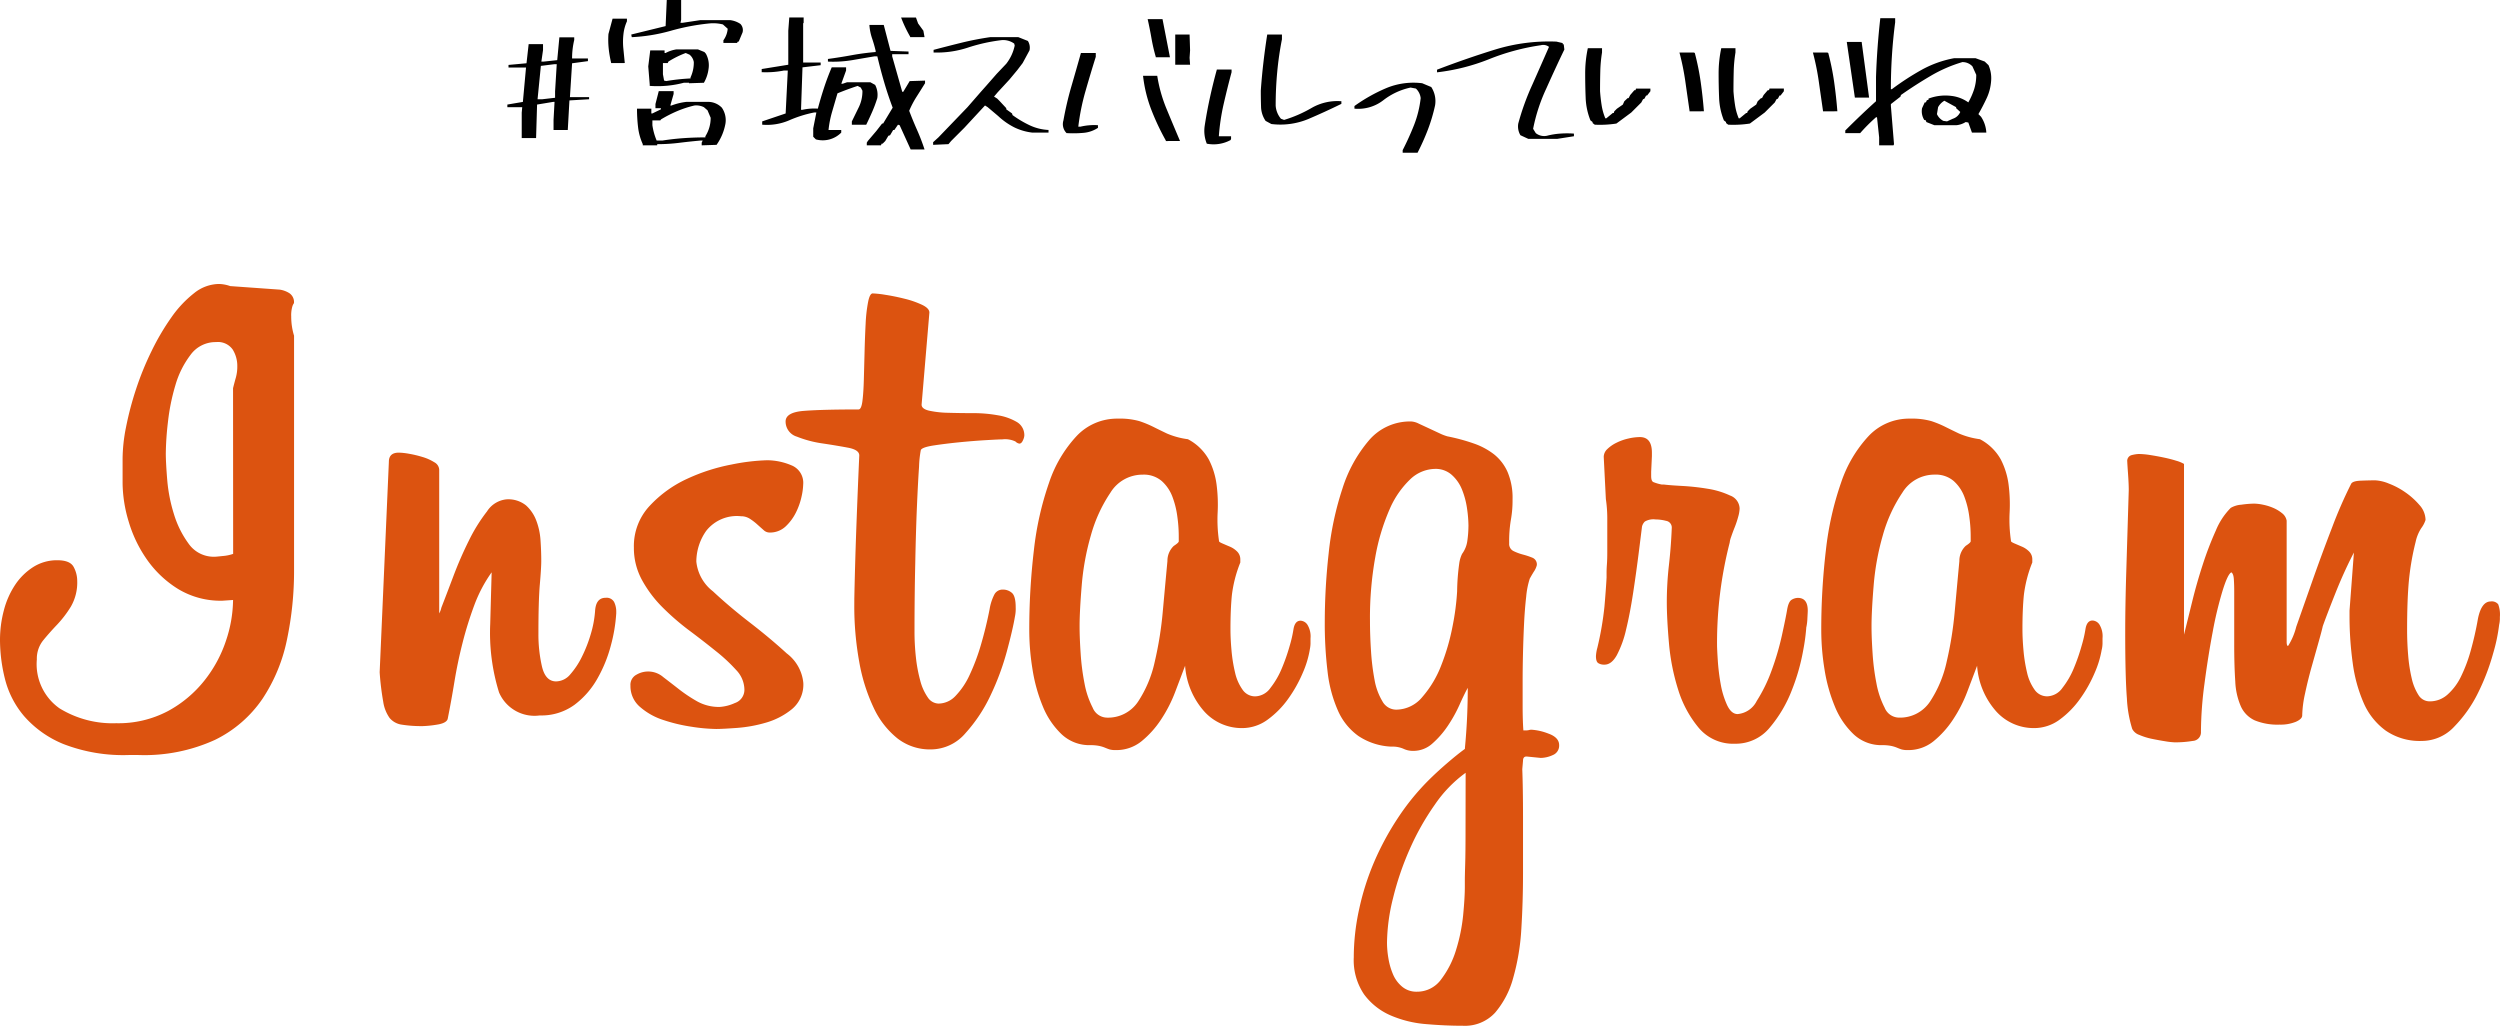
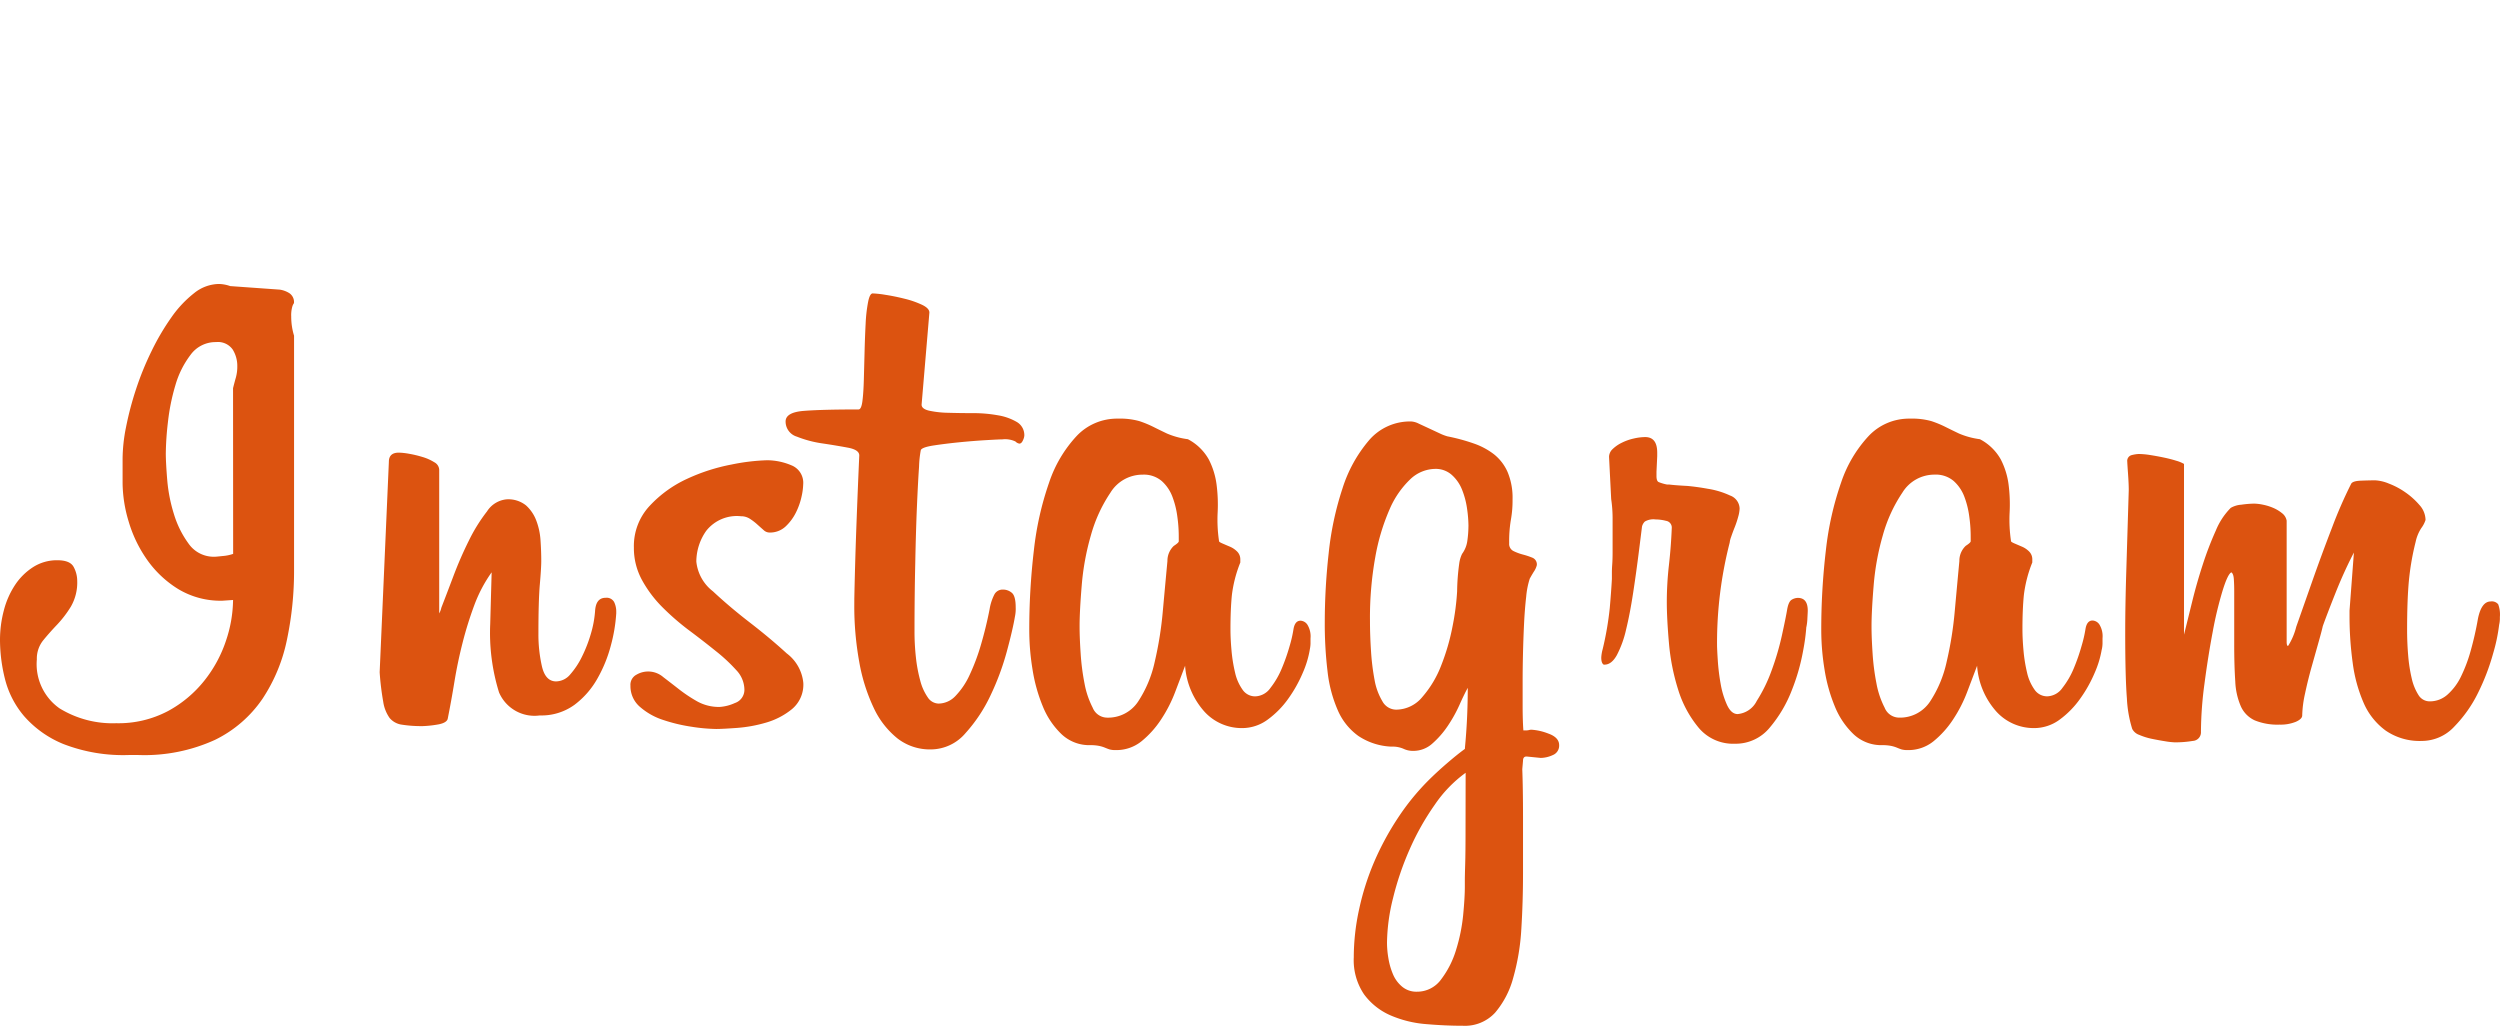
<svg xmlns="http://www.w3.org/2000/svg" width="339.994" height="139.509" viewBox="0 0 339.994 139.509">
  <g id="グループ_16990" data-name="グループ 16990" transform="translate(-530.001 -1594.381)">
-     <path id="パス_41007" data-name="パス 41007" d="M-98.828.157V-3.3l.067-.741h-2.021V-4.4l2.111-.359.427-4.672h-2.381V-9.79l2.448-.225.292-2.605h1.954v.809l-.225,1.572h.292l1.864-.2.292-3.1h2.021v.359a10.711,10.711,0,0,0-.292,2.516h2.156v.359l-2.156.292-.292,4.6h2.605v.292l-2.673.157-.225,4.021H-94.5v-1.37l.135-2.448h-.2L-96.74-4.4-96.875.16Zm4.537-5.48V-6.2l.225-3.684h-.359l-1.8.225-.449,4.537h.651Zm11.927,6.469V.988a7.669,7.669,0,0,1-.64-2.3,21.329,21.329,0,0,1-.146-2.527h1.95v.651h.135L-79.9-3.75v-.157h-.741V-4.47l.449-1.752h2.021v.382l-.449,1.572h.157a8.326,8.326,0,0,1,2.021-.494h3.1a2.617,2.617,0,0,1,1.729.786,2.989,2.989,0,0,1,.494,2.156,7.206,7.206,0,0,1-1.213,2.9l-2.021.067V.786l.135-.292H-74.5q-1.5.135-2.942.314a23.89,23.89,0,0,1-2.965.18v.157ZM-73.852.067V-.09a4.64,4.64,0,0,0,.719-2.516l-.427-1.011-.494-.427a2.363,2.363,0,0,0-1.3-.225A14.592,14.592,0,0,0-77.7-3.5a17.3,17.3,0,0,0-2.19,1.123l-.09.135h-1.078v.651a8.5,8.5,0,0,0,.58,2.085h.786Q-78.254.27-76.805.168T-73.852.067ZM-81.421-6.94v-.2l-.2-2.448.27-2.179H-79.4v.359h.135A4.544,4.544,0,0,1-77.8-11.9h2.942l.876.359.2.225a3.267,3.267,0,0,1,.359,2.089,5,5,0,0,1-.629,1.864l-2.021.067v-.067h-.719a14.114,14.114,0,0,1-2.246.4,13.985,13.985,0,0,1-2.383.023Zm5.548-1.011v-.135a4.8,4.8,0,0,0,.449-2.089,1.642,1.642,0,0,0-.584-1.011l-.517-.225a12.791,12.791,0,0,0-2.358,1.168l-.09.2h-.651v1.527l.157.854.292.067A28.2,28.2,0,0,1-75.873-7.951Zm-10.8-2.089v-.067A14.955,14.955,0,0,1-87-12.017a11.568,11.568,0,0,1-.034-1.977l.562-2.089h1.954v.359A5.776,5.776,0,0,0-84.99-14a9.231,9.231,0,0,0-.022,1.932l.2,2.021ZM-71.4-12.78v-.359a3.063,3.063,0,0,0,.584-1.572l-.651-.584a5.409,5.409,0,0,0-1.864-.135,30.045,30.045,0,0,0-5.233,1,23.475,23.475,0,0,1-5.3.865l-.067-.359,4.672-1.146.157-3.549h1.954v2.673l-.09.427h.292l2.381-.359h4.11a3.2,3.2,0,0,1,1.37.517,1.207,1.207,0,0,1,.292,1.146l-.517,1.235-.2.067v.135ZM-45.933,1.707l-1.5-3.3-.225-.067-.494.719h-.157l-.427.719-.225.067-.427.719-.359.359h-.135l-.09.225H-51.9V.786l.135-.225L-50.6-.809l.786-1.011h.135l1.3-2.156q-.651-1.729-1.157-3.459t-.932-3.526h-.359q-1.6.27-3.1.528a15.7,15.7,0,0,1-3.257.191V-10.6q1.662-.225,3.257-.517t3.234-.427V-11.7q-.2-.854-.494-1.718a7.24,7.24,0,0,1-.359-1.808h1.954l.921,3.526,2.448.09v.359h-2.224v.292l1.37,4.829h.135l.876-1.46,2.089-.067V-7.3q-.584.943-1.157,1.842a12.821,12.821,0,0,0-1,1.909q.494,1.3,1.067,2.594a28.34,28.34,0,0,1,1.022,2.662ZM-58.825.337l-.359-.359V-1.168l.427-2.156h-.292a16.439,16.439,0,0,0-3.425,1.078,7.654,7.654,0,0,1-3.65.584v-.449l3.189-1.078.292-5.84h-.517a12.533,12.533,0,0,1-3.032.225v-.427l3.616-.584v-4.627l.135-1.8h1.954v.719l-.067.09v5.323h2.381v.359l-2.471.292-.2,5.772h.2a7.443,7.443,0,0,1,2.089-.157q.382-1.438.842-2.841t1.044-2.774h1.954v.427l-.651,1.8h.2l.584-.2h3.167l.651.359a2.877,2.877,0,0,1,.292,1.8,17.5,17.5,0,0,1-.685,1.842q-.393.9-.82,1.774h-1.954v-.449l.966-1.977a4.953,4.953,0,0,0,.472-2.2l-.225-.427-.427-.225q-1.37.449-2.74,1.011-.359,1.235-.719,2.459a14.1,14.1,0,0,0-.5,2.522h1.729v.359a3.537,3.537,0,0,1-3.454.921ZM-46-13.566v-.067a17.323,17.323,0,0,1-1.235-2.605h2.021l.292.809.719.988.157.876Zm3.122,14.645V.719l.719-.651,3.953-4.11,1.819-2.089.719-.809,1.438-1.64,1.3-1.37a6.032,6.032,0,0,0,1.146-2.471l-.067-.27a2.563,2.563,0,0,0-1.887-.449A23.617,23.617,0,0,0-38.2-12.129a13.385,13.385,0,0,1-4.616.651v-.359q1.864-.494,3.773-.966t3.931-.764h3.818l1.3.517a1.707,1.707,0,0,1,.225,1.28l-.935,1.73-.719.943L-32.5-7.8l-1.6,1.733-.494.584.427.27.292.292.943,1.011v.157l.786.562.067.225a14.48,14.48,0,0,0,2.3,1.37,6.733,6.733,0,0,0,2.594.651v.359H-29.4a7.572,7.572,0,0,1-2.415-.7,9.316,9.316,0,0,1-2.212-1.55l-1.437-1.213-.359-.225-2.808,3.032-1.8,1.8-.359.427ZM-11.23.562V.494a32.715,32.715,0,0,1-2-4.256,18.446,18.446,0,0,1-1.1-4.548h1.93A19.7,19.7,0,0,0-11.129-3.8Q-10.219-1.6-9.3.557ZM-24.73-.516a1.722,1.722,0,0,1-.427-1.729,44.618,44.618,0,0,1,1.078-4.616q.651-2.235,1.3-4.548h2.021v.517q-.719,2.291-1.4,4.672a30.5,30.5,0,0,0-.977,4.829h.292a8.079,8.079,0,0,1,2.381-.2v.359A4.21,4.21,0,0,1-22.45-.55a15.375,15.375,0,0,1-2.279.033Zm14.779-9.3v-4.11H-8l.067,2.156L-8-10.759l.067.943Zm-2.65-1.011v-.067a23.381,23.381,0,0,1-.584-2.527q-.225-1.292-.517-2.594h2.021l1.011,5.188ZM-5.66.921A4.646,4.646,0,0,1-5.952-1.46q.292-1.932.719-3.886t.943-3.818h2V-8.8q-.562,2.089-1.067,4.29A28.835,28.835,0,0,0-4.021-.09h1.662V.27l-.067.157A4.825,4.825,0,0,1-5.66.921ZM3.122-1.752l-.786-.427a3.561,3.561,0,0,1-.618-1.943q-.034-1.089-.034-2.167.135-1.932.359-3.852t.517-3.785h2v.651A44,44,0,0,0,3.92-8.85q-.213,2.269-.213,4.582a3.071,3.071,0,0,0,.719,1.8l.427.157A17.3,17.3,0,0,0,8.6-3.942a7.028,7.028,0,0,1,4.043-.91v.359Q10.4-3.392,8.131-2.426a9.908,9.908,0,0,1-5.009.674ZM20.979,2.156V1.8q.854-1.662,1.539-3.392a14.431,14.431,0,0,0,.91-3.684,2.093,2.093,0,0,0-.651-1.3l-.719-.135a9.137,9.137,0,0,0-3.717,1.729A5.574,5.574,0,0,1,14.42-3.841V-4.2A22.459,22.459,0,0,1,18.7-6.615,9.631,9.631,0,0,1,23.63-7.3l1.235.517a3.5,3.5,0,0,1,.517,2.516,23.286,23.286,0,0,1-.988,3.313A31.092,31.092,0,0,1,23,2.156ZM38.071.27l-1.078-.5A2.335,2.335,0,0,1,36.7-1.819,34.067,34.067,0,0,1,38.61-7.1q1.325-2.987,2.269-5.144a1.266,1.266,0,0,0-1.1-.225,30.539,30.539,0,0,0-7.019,1.887,27.612,27.612,0,0,1-7.109,1.8v-.359q3.908-1.5,7.906-2.74A24.961,24.961,0,0,1,41.89-12.96l.854.2v.157h.135l.09.719Q41.89-9.658,40.52-6.6a23.6,23.6,0,0,0-1.8,5.5l.359.584a1.828,1.828,0,0,0,1.527.359,9.788,9.788,0,0,1,1.8-.292,12.911,12.911,0,0,1,1.864,0V-.09L41.979.27ZM47.1-1.662l-.292-.225v-.135l-.292-.225a9.08,9.08,0,0,1-.651-3.066Q45.8-6.94,45.8-8.58a16.435,16.435,0,0,1,.359-3.481h1.932v.584a18.8,18.8,0,0,0-.236,2.561q-.034,1.325-.034,2.7.067.943.213,1.887a7.611,7.611,0,0,0,.505,1.8h.135l.876-.719h.135l.067-.225.359-.359.809-.562.2-.449.449-.427H51.7l.225-.427.562-.651h.157l.067-.225H54.67v.359l-.449.584h-.135l-.225.427-.2.09-.225.427-1.37,1.37-2.021,1.5a14.743,14.743,0,0,1-2.945.154ZM59.993-3.481v-.067q-.292-2.021-.573-4a34.168,34.168,0,0,0-.8-3.931h1.954l.135.067a34.031,34.031,0,0,1,.8,3.942q.281,1.988.438,3.987Zm5.256,1.819-.292-.225v-.135l-.292-.225a9.08,9.08,0,0,1-.651-3.066q-.067-1.628-.067-3.268a16.435,16.435,0,0,1,.359-3.481h1.932v.584A18.8,18.8,0,0,0,66-8.917q-.034,1.325-.034,2.7.067.943.213,1.887a7.611,7.611,0,0,0,.5,1.8h.135l.876-.719h.135l.067-.225.359-.359.809-.562.2-.449.449-.427h.135l.225-.427.562-.651H70.8l.067-.225h1.954v.359l-.449.584h-.135l-.225.427-.2.09-.225.427-1.37,1.37L68.2-1.817a14.743,14.743,0,0,1-2.947.155ZM78.142-3.481v-.067q-.292-2.021-.573-4a34.168,34.168,0,0,0-.8-3.931h1.954l.135.067a34.034,34.034,0,0,1,.8,3.942q.281,1.988.438,3.987Zm7.637,4.627V.067l-.292-2.74h-.135A23.745,23.745,0,0,0,83.2-.517H81.174V-.876Q83.4-3.1,85.352-4.852v-3.3q.067-2.021.213-4.009t.371-3.987h2.021v.562q-.292,2.246-.438,4.515t-.146,4.582h.135A35.9,35.9,0,0,1,91.517-9.1a14.611,14.611,0,0,1,4.436-1.6H98.9l1.235.449.517.494a4.371,4.371,0,0,1,.359,2.089,6.634,6.634,0,0,1-.6,2.381Q99.906-4.2,99.277-3.1l.359.359a4.3,4.3,0,0,1,.719,2.156H98.4l-.494-1.37-.359-.067a2.9,2.9,0,0,1-1.235.427H93.28L92.2-2.021l-.067-.225-.225-.067a2.241,2.241,0,0,1-.292-1.595l.359-.786h.157l.135-.292.225-.067V-5.21a6.508,6.508,0,0,1,3.167-.359,4.881,4.881,0,0,1,2.246.876,9.734,9.734,0,0,0,.786-1.774,6.366,6.366,0,0,0,.292-1.977L98.466-9.59a1.828,1.828,0,0,0-1.37-.584A19.168,19.168,0,0,0,92.786-8.3Q90.7-7.075,88.743-5.7l-.067.225-1.3,1.011v.27L87.8.988l-.067.157ZM95.8-2.471a1.632,1.632,0,0,0,1.011-.921l-.562-.517v-.135l-1.6-.875a2.271,2.271,0,0,0-.854.876L93.64-3.1a1.875,1.875,0,0,0,.876.921l.494.067ZM82.477-5.346l-1.1-7.569H83.4l1.011,7.569Z" transform="translate(699.782 1613)" />
-     <path id="パス_742" data-name="パス 742" d="M162.83-23.646a1.583,1.583,0,0,0-.229.482,4.32,4.32,0,0,0-.144,1.349,8.793,8.793,0,0,0,.385,2.6V12.669a45.26,45.26,0,0,1-.963,9.441,22.779,22.779,0,0,1-3.324,8.044,16.63,16.63,0,0,1-6.459,5.592,23.114,23.114,0,0,1-10.453,2.064H140.39a22.5,22.5,0,0,1-8.911-1.493,14.194,14.194,0,0,1-5.354-3.8,12.487,12.487,0,0,1-2.6-5.058,22.022,22.022,0,0,1-.674-5.25,15.732,15.732,0,0,1,.53-4.094,11.4,11.4,0,0,1,1.541-3.468,8.349,8.349,0,0,1,2.457-2.408,5.991,5.991,0,0,1,3.276-.918q1.734,0,2.216.918a3.989,3.989,0,0,1,.482,1.879,6.56,6.56,0,0,1-.867,3.516,14.989,14.989,0,0,1-1.879,2.457q-1.012,1.06-1.879,2.119a3.973,3.973,0,0,0-.867,2.6,7.354,7.354,0,0,0,3.083,6.652,13.763,13.763,0,0,0,7.707,2.023,14.4,14.4,0,0,0,7.024-1.642,16.055,16.055,0,0,0,4.961-4.143,17.587,17.587,0,0,0,2.948-5.436,17.812,17.812,0,0,0,.963-5.539l-1.445.1a11.157,11.157,0,0,1-6.021-1.59,14.408,14.408,0,0,1-4.239-4,17.693,17.693,0,0,1-2.5-5.2,18.568,18.568,0,0,1-.819-5.2V-2.541A22.676,22.676,0,0,1,140-6.828a43.114,43.114,0,0,1,1.349-5.106,40.178,40.178,0,0,1,2.119-5.2,32.446,32.446,0,0,1,2.7-4.588A15.183,15.183,0,0,1,149.247-25a5.5,5.5,0,0,1,3.372-1.252,4.95,4.95,0,0,1,1.541.289l6.744.482a3.376,3.376,0,0,1,1.3.482A1.454,1.454,0,0,1,162.83-23.646Zm-8.285,11.561q.193-.771.385-1.445a5.618,5.618,0,0,0,.193-1.541,4.213,4.213,0,0,0-.626-2.264,2.447,2.447,0,0,0-2.264-1.012,4.2,4.2,0,0,0-3.468,1.734A12.539,12.539,0,0,0,146.7-12.47a28.252,28.252,0,0,0-1.011,5.01,39.989,39.989,0,0,0-.289,4.239q0,1.252.193,3.613a21.483,21.483,0,0,0,.918,4.672,13.281,13.281,0,0,0,2.023,4.046,4.165,4.165,0,0,0,3.516,1.734q.193,0,1.108-.1a5.5,5.5,0,0,0,1.4-.289Zm35.168,25.048a19.189,19.189,0,0,0-2.365,4.487,49.8,49.8,0,0,0-1.59,5.106q-.674,2.649-1.108,5.3t-.917,5.058q-.193.578-1.493.771a14.555,14.555,0,0,1-1.879.193,17.126,17.126,0,0,1-2.842-.193,2.642,2.642,0,0,1-1.686-.918,5.133,5.133,0,0,1-.867-2.216,36.872,36.872,0,0,1-.482-4l1.252-28.612q0-1.252,1.349-1.252a8.785,8.785,0,0,1,1.349.145,14.938,14.938,0,0,1,1.835.434,6.448,6.448,0,0,1,1.638.723A1.223,1.223,0,0,1,182.582-1V18.55a2.657,2.657,0,0,0,.289-.771q.674-1.734,1.638-4.287a51.644,51.644,0,0,1,2.119-4.865,22.589,22.589,0,0,1,2.457-3.95,3.544,3.544,0,0,1,2.649-1.638,3.849,3.849,0,0,1,2.649.819,5.257,5.257,0,0,1,1.4,2.064,9.175,9.175,0,0,1,.578,2.7q.1,1.445.1,2.794,0,.963-.193,3.179t-.193,6.652a19.585,19.585,0,0,0,.482,4.528q.482,2.023,1.927,2.023a2.558,2.558,0,0,0,1.927-.963A10.8,10.8,0,0,0,202,24.427a18.629,18.629,0,0,0,1.2-3.083,14.347,14.347,0,0,0,.578-3.083q.1-1.835,1.445-1.835A1.165,1.165,0,0,1,206.37,17a2.983,2.983,0,0,1,.289,1.349v.193a21.75,21.75,0,0,1-.723,4.335,18.593,18.593,0,0,1-1.835,4.528,11.514,11.514,0,0,1-3.12,3.576,7.643,7.643,0,0,1-4.721,1.445,5.246,5.246,0,0,1-5.541-3.13,27.3,27.3,0,0,1-1.2-9.3ZM232.1,28a4.33,4.33,0,0,1-1.541,3.565A9.941,9.941,0,0,1,227.04,33.4a18.955,18.955,0,0,1-3.95.723q-1.975.144-2.842.145a23.627,23.627,0,0,1-3.324-.3,22.435,22.435,0,0,1-3.854-.918,9,9,0,0,1-3.179-1.782,3.707,3.707,0,0,1-1.3-2.89,1.548,1.548,0,0,1,.819-1.493,3.142,3.142,0,0,1,3.654.337q1.011.771,2.119,1.638a20.413,20.413,0,0,0,2.457,1.64,6.1,6.1,0,0,0,3.083.771,5.9,5.9,0,0,0,2.064-.53,1.892,1.892,0,0,0,1.3-1.879,3.9,3.9,0,0,0-1.108-2.6,22.483,22.483,0,0,0-2.794-2.6q-1.685-1.36-3.612-2.8a33.669,33.669,0,0,1-3.613-3.131,16.3,16.3,0,0,1-2.794-3.709,9.075,9.075,0,0,1-1.108-4.432,8,8,0,0,1,2.169-5.69A16.174,16.174,0,0,1,216.333.23a25.78,25.78,0,0,1,6.021-1.93,27.934,27.934,0,0,1,4.817-.578,8.545,8.545,0,0,1,3.276.674A2.555,2.555,0,0,1,232.084,1a8.655,8.655,0,0,1-.229,1.686,9.205,9.205,0,0,1-.771,2.168,6.666,6.666,0,0,1-1.4,1.879,3.1,3.1,0,0,1-2.216.819,1.177,1.177,0,0,1-.771-.337q-.385-.337-.867-.771a7.656,7.656,0,0,0-1.012-.771,2.2,2.2,0,0,0-1.2-.337A5.3,5.3,0,0,0,218.9,7.315a7.3,7.3,0,0,0-1.349,4.191,5.85,5.85,0,0,0,2.264,4.046q2.264,2.119,5.01,4.239t5.01,4.191A5.7,5.7,0,0,1,232.1,28Zm6.936-11.469q.1-4.913.289-10.019t.385-9.441q0-.771-1.541-1.06T234.7-4.567a15.19,15.19,0,0,1-3.468-.918,2.142,2.142,0,0,1-1.541-2.064q0-1.252,2.5-1.445t7.418-.193q.385,0,.53-1.147t.193-2.938q.048-1.782.1-3.805t.145-3.805a20.15,20.15,0,0,1,.337-2.938q.229-1.147.626-1.147a13.593,13.593,0,0,1,1.734.193q1.252.193,2.6.53a12.616,12.616,0,0,1,2.36.819q1.011.482,1.012,1.06l-1.06,12.524q0,.578,1.012.819a13.3,13.3,0,0,0,2.6.289q1.59.048,3.372.048a18.839,18.839,0,0,1,3.372.289,7.473,7.473,0,0,1,2.6.918A2.064,2.064,0,0,1,262.155-5.6a1.819,1.819,0,0,1-.193.626q-.193.434-.482.434a.966.966,0,0,1-.53-.289,3.3,3.3,0,0,0-1.782-.289q-.385,0-2.119.1t-3.67.289q-1.927.193-3.516.434t-1.782.626a14.3,14.3,0,0,0-.241,2.264q-.145,2.064-.289,5.443t-.229,7.755q-.1,4.383-.1,9.2a32.277,32.277,0,0,0,.193,3.565A20.2,20.2,0,0,0,248,27.684a7.062,7.062,0,0,0,1.011,2.264,1.814,1.814,0,0,0,1.493.867,3.211,3.211,0,0,0,2.312-1.06,10.277,10.277,0,0,0,1.927-2.89,28.018,28.018,0,0,0,1.541-4.143q.674-2.312,1.147-4.721a6.714,6.714,0,0,1,.674-2.064,1.268,1.268,0,0,1,1.147-.626,1.849,1.849,0,0,1,1.2.434q.53.434.53,1.975a4.99,4.99,0,0,1-.1,1.252q-.289,1.734-1.108,4.769a35.324,35.324,0,0,1-2.216,5.964,20.874,20.874,0,0,1-3.4,5.127,6.212,6.212,0,0,1-4.721,2.216,7.177,7.177,0,0,1-4.528-1.493,11.57,11.57,0,0,1-3.227-4.143,24.338,24.338,0,0,1-1.975-6.262,42.269,42.269,0,0,1-.674-7.755Zm61.946,6.936a13.275,13.275,0,0,1-.963,3.179,18.176,18.176,0,0,1-1.975,3.516,12.364,12.364,0,0,1-2.8,2.838,5.842,5.842,0,0,1-3.516,1.147,6.861,6.861,0,0,1-5.058-2.216,10.43,10.43,0,0,1-2.649-6.262q-.578,1.541-1.349,3.565a18.834,18.834,0,0,1-1.927,3.757,13,13,0,0,1-2.649,2.947,5.431,5.431,0,0,1-3.516,1.2,2.923,2.923,0,0,1-.867-.1q-.289-.1-.626-.241a4.358,4.358,0,0,0-.771-.229,5.843,5.843,0,0,0-1.2-.1,5.484,5.484,0,0,1-3.9-1.493,10.863,10.863,0,0,1-2.553-3.8,22.046,22.046,0,0,1-1.4-5.058,33.146,33.146,0,0,1-.434-5.154,92,92,0,0,1,.626-10.983,41.832,41.832,0,0,1,2.064-9.2,17.388,17.388,0,0,1,3.757-6.358,7.535,7.535,0,0,1,5.588-2.36A9.8,9.8,0,0,1,277.8-7.6a14.323,14.323,0,0,1,1.879.771q.867.434,1.879.918a10.713,10.713,0,0,0,2.842.771,6.909,6.909,0,0,1,2.842,2.753,10.357,10.357,0,0,1,1.06,3.42,21.211,21.211,0,0,1,.145,3.805,19.766,19.766,0,0,0,.193,3.9q0,.1.433.289t1.012.434a3.1,3.1,0,0,1,1.012.674,1.5,1.5,0,0,1,.434,1.108v.385a17.434,17.434,0,0,0-1.147,4.432q-.193,1.927-.193,4.624,0,1.349.145,2.938a20.732,20.732,0,0,0,.482,2.982,6.385,6.385,0,0,0,1.012,2.312,2.064,2.064,0,0,0,1.734.917,2.624,2.624,0,0,0,2.064-1.147,11.243,11.243,0,0,0,1.541-2.649A26.164,26.164,0,0,0,298.234,23a17.453,17.453,0,0,0,.53-2.312q.193-1.147.963-1.147a1.207,1.207,0,0,1,.918.53,3.043,3.043,0,0,1,.433,1.879v.723a4.293,4.293,0,0,1-.1.784ZM283.157,7.87a19.308,19.308,0,0,0-.193-2.5,11.858,11.858,0,0,0-.674-2.7A5.426,5.426,0,0,0,280.845.548a3.743,3.743,0,0,0-2.6-.867,5.113,5.113,0,0,0-4.383,2.457,19.952,19.952,0,0,0-2.649,5.78,34.717,34.717,0,0,0-1.252,6.84q-.289,3.516-.289,5.539,0,1.541.145,3.709a31.616,31.616,0,0,0,.53,4.094,11.862,11.862,0,0,0,1.108,3.275,2.138,2.138,0,0,0,1.879,1.349,4.89,4.89,0,0,0,4.287-2.168,15.98,15.98,0,0,0,2.264-5.395,48.972,48.972,0,0,0,1.108-6.936q.337-3.709.626-6.792a2.778,2.778,0,0,1,.867-2.064q.674-.434.674-.626Zm51.734,28.6a1.376,1.376,0,0,1-.867,1.349,4.041,4.041,0,0,1-1.638.385l-1.927-.193q-.482,0-.482.578l-.1,1.147q.1,2.6.1,6.551v7.62q0,3.854-.229,7.569a30.532,30.532,0,0,1-1.108,6.652,12.159,12.159,0,0,1-2.457,4.721A5.571,5.571,0,0,1,321.8,74.63q-2.408,0-5.058-.229a15.162,15.162,0,0,1-4.817-1.2,8.839,8.839,0,0,1-3.564-2.842,8.291,8.291,0,0,1-1.4-5.046,30.567,30.567,0,0,1,.723-6.5,35.146,35.146,0,0,1,2.06-6.491,38.265,38.265,0,0,1,3.227-5.964,32.352,32.352,0,0,1,4.094-5.046q1.147-1.147,2.553-2.36t2.457-1.975v-.115q.193-2.023.289-4.046t.1-4.143q-.482.867-1.147,2.36a18.907,18.907,0,0,1-1.59,2.842,12.266,12.266,0,0,1-2.064,2.36,3.849,3.849,0,0,1-2.6,1.012,2.983,2.983,0,0,1-1.349-.289,3.74,3.74,0,0,0-1.638-.289,8.716,8.716,0,0,1-4.48-1.445,8.377,8.377,0,0,1-2.794-3.468,18.132,18.132,0,0,1-1.4-5.25,54.285,54.285,0,0,1-.385-6.792,85.474,85.474,0,0,1,.53-9.345,41.869,41.869,0,0,1,1.879-8.815A18.81,18.81,0,0,1,309.04-5a7.34,7.34,0,0,1,5.734-2.553,2.585,2.585,0,0,1,1.012.289l1.349.626,1.445.674a6.8,6.8,0,0,0,1.108.434,26.084,26.084,0,0,1,3.565.963,9.618,9.618,0,0,1,2.794,1.493,6.327,6.327,0,0,1,1.834,2.4,9.01,9.01,0,0,1,.674,3.709,14.848,14.848,0,0,1-.229,2.794,17.318,17.318,0,0,0-.229,3.179,1.076,1.076,0,0,0,.578,1.06,6.852,6.852,0,0,0,1.3.482,10.266,10.266,0,0,1,1.3.434A.979.979,0,0,1,331.854,12a2.8,2.8,0,0,1-.434.918q-.433.723-.53.918a11.255,11.255,0,0,0-.482,2.457q-.193,1.686-.289,3.67t-.145,4.046q-.048,2.064-.048,3.709v3.324q0,2.064.1,3.42h.385a1.583,1.583,0,0,0,.385-.048,1.316,1.316,0,0,1,.289-.048,7.57,7.57,0,0,1,2.314.518q1.492.525,1.492,1.585ZM322.559,6.7a17.221,17.221,0,0,0-.193-2.408,11.06,11.06,0,0,0-.674-2.553,5.319,5.319,0,0,0-1.4-2.023,3.271,3.271,0,0,0-2.264-.819,5.005,5.005,0,0,0-3.42,1.445,12.37,12.37,0,0,0-2.794,4.094,28.581,28.581,0,0,0-1.927,6.455,46.49,46.49,0,0,0-.723,8.622q0,2.023.144,4.191a31.585,31.585,0,0,0,.482,3.9,8.486,8.486,0,0,0,1.06,2.89,2.154,2.154,0,0,0,1.879,1.147,4.654,4.654,0,0,0,3.565-1.734,14.322,14.322,0,0,0,2.555-4.276,29.554,29.554,0,0,0,1.541-5.3,34.252,34.252,0,0,0,.626-4.769,29.847,29.847,0,0,1,.289-3.805,4.214,4.214,0,0,1,.385-1.3,3.862,3.862,0,0,0,.723-1.835,14.368,14.368,0,0,0,.142-1.922Zm-.385,33.526a17.484,17.484,0,0,0-4.191,4.335,34.844,34.844,0,0,0-3.42,6.069,39.6,39.6,0,0,0-2.264,6.652,25.982,25.982,0,0,0-.819,6.069,12.955,12.955,0,0,0,.193,2.119,9.412,9.412,0,0,0,.626,2.168,4.384,4.384,0,0,0,1.252,1.686,3.007,3.007,0,0,0,1.975.674,4.021,4.021,0,0,0,3.324-1.686,12.661,12.661,0,0,0,2.023-4,23.688,23.688,0,0,0,.963-4.721q.229-2.408.229-3.854v-.872q0-.578.048-2.216t.048-4.588ZM368.508,20.38a27,27,0,0,1-.433,3.227A27.7,27.7,0,0,1,366.533,29a17.689,17.689,0,0,1-2.982,5.058,5.98,5.98,0,0,1-4.769,2.216,6.1,6.1,0,0,1-4.913-2.168,14.983,14.983,0,0,1-2.794-5.191,29.36,29.36,0,0,1-1.253-6.358q-.289-3.324-.289-5.539a44.9,44.9,0,0,1,.289-5.046q.289-2.553.385-5.046a.918.918,0,0,0-.771-.963,5.964,5.964,0,0,0-1.445-.193,2.294,2.294,0,0,0-1.445.289,1.43,1.43,0,0,0-.385.674l-.385,3.083q-.385,3.083-.819,5.925t-.963,5.01a14.2,14.2,0,0,1-1.252,3.468q-.723,1.3-1.686,1.3h-.1a1.434,1.434,0,0,1-.723-.193q-.337-.193-.337-.963a5.286,5.286,0,0,1,.193-1.147,42.6,42.6,0,0,0,.963-5.588q.193-2.216.289-3.95V13q0-.482.048-1.147t.048-1.638V5.5a17.779,17.779,0,0,0-.193-2.5l-.289-5.732a1.472,1.472,0,0,1,.482-1.06,4.772,4.772,0,0,1,1.252-.867,7.082,7.082,0,0,1,1.638-.578,7.2,7.2,0,0,1,1.541-.193q1.638,0,1.638,2.119v.482l-.1,2.119v.578q0,.674.289.819a5.943,5.943,0,0,0,1.147.337h.289q.771.1,2.5.193A31.81,31.81,0,0,1,355.1,1.6a11.24,11.24,0,0,1,3.035.917,1.947,1.947,0,0,1,1.3,1.782,4.678,4.678,0,0,1-.193,1.108,12.712,12.712,0,0,1-.482,1.445q-.289.723-.482,1.3a3.156,3.156,0,0,0-.193.771,54.736,54.736,0,0,0-1.72,13.877q0,.578.1,2.119a28.548,28.548,0,0,0,.385,3.179,11.771,11.771,0,0,0,.867,2.89q.578,1.252,1.445,1.252a3.211,3.211,0,0,0,2.6-1.782,20.728,20.728,0,0,0,2.023-4.143,36.646,36.646,0,0,0,1.4-4.769q.53-2.408.723-3.565.193-1.06.626-1.3a1.7,1.7,0,0,1,.819-.241q1.349,0,1.349,1.734,0,.193-.048,1.012a7.171,7.171,0,0,1-.135,1.2Zm40.173,3.083a13.273,13.273,0,0,1-.963,3.179,18.176,18.176,0,0,1-1.975,3.516A12.369,12.369,0,0,1,402.954,33a5.842,5.842,0,0,1-3.516,1.147,6.861,6.861,0,0,1-5.058-2.216,10.43,10.43,0,0,1-2.649-6.262q-.578,1.541-1.349,3.565a18.828,18.828,0,0,1-1.927,3.757,13,13,0,0,1-2.649,2.947,5.432,5.432,0,0,1-3.516,1.2,2.922,2.922,0,0,1-.867-.1q-.289-.1-.626-.241a4.358,4.358,0,0,0-.771-.229,5.842,5.842,0,0,0-1.2-.1,5.484,5.484,0,0,1-3.9-1.493,10.863,10.863,0,0,1-2.553-3.8,22.045,22.045,0,0,1-1.4-5.058,33.135,33.135,0,0,1-.434-5.154,91.99,91.99,0,0,1,.626-10.983,41.837,41.837,0,0,1,2.064-9.2,17.388,17.388,0,0,1,3.757-6.358,7.535,7.535,0,0,1,5.588-2.36,9.8,9.8,0,0,1,2.938.337,14.329,14.329,0,0,1,1.879.771q.867.434,1.879.918a10.712,10.712,0,0,0,2.842.771,6.909,6.909,0,0,1,2.842,2.753,10.358,10.358,0,0,1,1.06,3.42,21.211,21.211,0,0,1,.14,3.8,19.747,19.747,0,0,0,.193,3.9q0,.1.434.289t1.012.434a3.1,3.1,0,0,1,1.012.674,1.5,1.5,0,0,1,.434,1.108v.385a17.432,17.432,0,0,0-1.147,4.432q-.193,1.927-.193,4.624,0,1.349.144,2.938a20.728,20.728,0,0,0,.482,2.982,6.383,6.383,0,0,0,1.012,2.312,2.064,2.064,0,0,0,1.734.918,2.624,2.624,0,0,0,2.064-1.147,11.242,11.242,0,0,0,1.541-2.649A26.171,26.171,0,0,0,405.933,23a17.471,17.471,0,0,0,.541-2.337q.193-1.147.963-1.147a1.207,1.207,0,0,1,.918.53,3.044,3.044,0,0,1,.434,1.879v.723a4.291,4.291,0,0,1-.1.819Zm-17.823-15.6a19.308,19.308,0,0,0-.193-2.5,11.848,11.848,0,0,0-.674-2.7A5.424,5.424,0,0,0,388.547.544a3.744,3.744,0,0,0-2.6-.867,5.113,5.113,0,0,0-4.383,2.457,19.955,19.955,0,0,0-2.649,5.78,34.719,34.719,0,0,0-1.252,6.84q-.289,3.516-.289,5.539,0,1.541.145,3.709a31.6,31.6,0,0,0,.53,4.094,11.861,11.861,0,0,0,1.108,3.276,2.138,2.138,0,0,0,1.879,1.349,4.89,4.89,0,0,0,4.287-2.168,15.981,15.981,0,0,0,2.264-5.4,48.963,48.963,0,0,0,1.108-6.936q.337-3.709.626-6.792a2.778,2.778,0,0,1,.867-2.064q.674-.434.674-.626Zm52.119,2.408q-1.349,2.6-2.5,5.491t-1.734,4.528q-.1.482-.53,2.023l-.963,3.42q-.53,1.879-.917,3.709a15.141,15.141,0,0,0-.385,2.982q0,.482-.867.867a5.486,5.486,0,0,1-2.216.385,8.161,8.161,0,0,1-3.372-.578,3.819,3.819,0,0,1-1.879-1.879,9.449,9.449,0,0,1-.771-3.42q-.145-2.119-.144-5.106V15.472q0-.771-.048-1.541t-.337-.963q-.482.193-1.2,2.5a50.71,50.71,0,0,0-1.349,5.636q-.626,3.324-1.108,6.985a50.767,50.767,0,0,0-.482,6.551,1.17,1.17,0,0,1-1.108,1.252,14.391,14.391,0,0,1-2.457.193,9.635,9.635,0,0,1-1.3-.145q-.917-.145-1.835-.337a8.636,8.636,0,0,1-1.686-.53,1.681,1.681,0,0,1-.963-.819,16.52,16.52,0,0,1-.722-4.143q-.23-2.89-.229-8.959,0-3.565.144-8.285t.337-11.079q0-.867-.1-2.264t-.1-1.59a.812.812,0,0,1,.626-.918,4.587,4.587,0,0,1,.918-.145,10.382,10.382,0,0,1,1.59.145q.917.145,1.835.337t1.686.434a4.59,4.59,0,0,1,1.06.434V21.44q.482-1.927,1.108-4.48t1.445-5.058A44.9,44.9,0,0,1,424.2,7.278,9.457,9.457,0,0,1,426.226,4.2a3.334,3.334,0,0,1,1.445-.434,13.358,13.358,0,0,1,1.734-.145,6.351,6.351,0,0,1,1.2.145,7.04,7.04,0,0,1,1.4.434,5,5,0,0,1,1.2.723,1.645,1.645,0,0,1,.626,1.012V22.4q0,.578.193.578a8.82,8.82,0,0,0,1.108-2.6l2.168-6.166q1.252-3.565,2.7-7.322A59.776,59.776,0,0,1,442.6.929q.2-.385,1.3-.429t1.975-.048a5.6,5.6,0,0,1,1.835.434,10.3,10.3,0,0,1,2.264,1.2A10.026,10.026,0,0,1,451.9,3.82a3.088,3.088,0,0,1,.819,2.023,3.835,3.835,0,0,1-.578,1.108,5.543,5.543,0,0,0-.771,1.879,35.247,35.247,0,0,0-.917,5.3q-.241,2.6-.241,6.652,0,1.734.144,3.468a20.761,20.761,0,0,0,.482,3.131,7.07,7.07,0,0,0,.917,2.264,1.773,1.773,0,0,0,1.541.867,3.583,3.583,0,0,0,2.408-.918,7.8,7.8,0,0,0,1.835-2.457,20.317,20.317,0,0,0,1.349-3.613,43.353,43.353,0,0,0,.964-4.287q.482-2.312,1.734-2.312a1.11,1.11,0,0,1,1.012.385,3.9,3.9,0,0,1,.229,1.734,3.88,3.88,0,0,1-.1,1.06,23.567,23.567,0,0,1-.819,3.9,29.839,29.839,0,0,1-2.023,5.3,17.779,17.779,0,0,1-3.232,4.615,6.024,6.024,0,0,1-4.432,1.975,8.161,8.161,0,0,1-4.913-1.4,9.175,9.175,0,0,1-3-3.757,20.091,20.091,0,0,1-1.493-5.443,46.337,46.337,0,0,1-.434-6.455v-.674Z" transform="translate(407.15 1659.252)" fill="#dc5310" />
+     <path id="パス_742" data-name="パス 742" d="M162.83-23.646a1.583,1.583,0,0,0-.229.482,4.32,4.32,0,0,0-.144,1.349,8.793,8.793,0,0,0,.385,2.6V12.669a45.26,45.26,0,0,1-.963,9.441,22.779,22.779,0,0,1-3.324,8.044,16.63,16.63,0,0,1-6.459,5.592,23.114,23.114,0,0,1-10.453,2.064H140.39a22.5,22.5,0,0,1-8.911-1.493,14.194,14.194,0,0,1-5.354-3.8,12.487,12.487,0,0,1-2.6-5.058,22.022,22.022,0,0,1-.674-5.25,15.732,15.732,0,0,1,.53-4.094,11.4,11.4,0,0,1,1.541-3.468,8.349,8.349,0,0,1,2.457-2.408,5.991,5.991,0,0,1,3.276-.918q1.734,0,2.216.918a3.989,3.989,0,0,1,.482,1.879,6.56,6.56,0,0,1-.867,3.516,14.989,14.989,0,0,1-1.879,2.457q-1.012,1.06-1.879,2.119a3.973,3.973,0,0,0-.867,2.6,7.354,7.354,0,0,0,3.083,6.652,13.763,13.763,0,0,0,7.707,2.023,14.4,14.4,0,0,0,7.024-1.642,16.055,16.055,0,0,0,4.961-4.143,17.587,17.587,0,0,0,2.948-5.436,17.812,17.812,0,0,0,.963-5.539l-1.445.1a11.157,11.157,0,0,1-6.021-1.59,14.408,14.408,0,0,1-4.239-4,17.693,17.693,0,0,1-2.5-5.2,18.568,18.568,0,0,1-.819-5.2V-2.541A22.676,22.676,0,0,1,140-6.828a43.114,43.114,0,0,1,1.349-5.106,40.178,40.178,0,0,1,2.119-5.2,32.446,32.446,0,0,1,2.7-4.588A15.183,15.183,0,0,1,149.247-25a5.5,5.5,0,0,1,3.372-1.252,4.95,4.95,0,0,1,1.541.289l6.744.482a3.376,3.376,0,0,1,1.3.482A1.454,1.454,0,0,1,162.83-23.646Zm-8.285,11.561q.193-.771.385-1.445a5.618,5.618,0,0,0,.193-1.541,4.213,4.213,0,0,0-.626-2.264,2.447,2.447,0,0,0-2.264-1.012,4.2,4.2,0,0,0-3.468,1.734A12.539,12.539,0,0,0,146.7-12.47a28.252,28.252,0,0,0-1.011,5.01,39.989,39.989,0,0,0-.289,4.239q0,1.252.193,3.613a21.483,21.483,0,0,0,.918,4.672,13.281,13.281,0,0,0,2.023,4.046,4.165,4.165,0,0,0,3.516,1.734q.193,0,1.108-.1a5.5,5.5,0,0,0,1.4-.289Zm35.168,25.048a19.189,19.189,0,0,0-2.365,4.487,49.8,49.8,0,0,0-1.59,5.106q-.674,2.649-1.108,5.3t-.917,5.058q-.193.578-1.493.771a14.555,14.555,0,0,1-1.879.193,17.126,17.126,0,0,1-2.842-.193,2.642,2.642,0,0,1-1.686-.918,5.133,5.133,0,0,1-.867-2.216,36.872,36.872,0,0,1-.482-4l1.252-28.612q0-1.252,1.349-1.252a8.785,8.785,0,0,1,1.349.145,14.938,14.938,0,0,1,1.835.434,6.448,6.448,0,0,1,1.638.723A1.223,1.223,0,0,1,182.582-1V18.55a2.657,2.657,0,0,0,.289-.771q.674-1.734,1.638-4.287a51.644,51.644,0,0,1,2.119-4.865,22.589,22.589,0,0,1,2.457-3.95,3.544,3.544,0,0,1,2.649-1.638,3.849,3.849,0,0,1,2.649.819,5.257,5.257,0,0,1,1.4,2.064,9.175,9.175,0,0,1,.578,2.7q.1,1.445.1,2.794,0,.963-.193,3.179t-.193,6.652a19.585,19.585,0,0,0,.482,4.528q.482,2.023,1.927,2.023a2.558,2.558,0,0,0,1.927-.963A10.8,10.8,0,0,0,202,24.427a18.629,18.629,0,0,0,1.2-3.083,14.347,14.347,0,0,0,.578-3.083q.1-1.835,1.445-1.835A1.165,1.165,0,0,1,206.37,17a2.983,2.983,0,0,1,.289,1.349v.193a21.75,21.75,0,0,1-.723,4.335,18.593,18.593,0,0,1-1.835,4.528,11.514,11.514,0,0,1-3.12,3.576,7.643,7.643,0,0,1-4.721,1.445,5.246,5.246,0,0,1-5.541-3.13,27.3,27.3,0,0,1-1.2-9.3ZM232.1,28a4.33,4.33,0,0,1-1.541,3.565A9.941,9.941,0,0,1,227.04,33.4a18.955,18.955,0,0,1-3.95.723q-1.975.144-2.842.145a23.627,23.627,0,0,1-3.324-.3,22.435,22.435,0,0,1-3.854-.918,9,9,0,0,1-3.179-1.782,3.707,3.707,0,0,1-1.3-2.89,1.548,1.548,0,0,1,.819-1.493,3.142,3.142,0,0,1,3.654.337q1.011.771,2.119,1.638a20.413,20.413,0,0,0,2.457,1.64,6.1,6.1,0,0,0,3.083.771,5.9,5.9,0,0,0,2.064-.53,1.892,1.892,0,0,0,1.3-1.879,3.9,3.9,0,0,0-1.108-2.6,22.483,22.483,0,0,0-2.794-2.6q-1.685-1.36-3.612-2.8a33.669,33.669,0,0,1-3.613-3.131,16.3,16.3,0,0,1-2.794-3.709,9.075,9.075,0,0,1-1.108-4.432,8,8,0,0,1,2.169-5.69A16.174,16.174,0,0,1,216.333.23a25.78,25.78,0,0,1,6.021-1.93,27.934,27.934,0,0,1,4.817-.578,8.545,8.545,0,0,1,3.276.674A2.555,2.555,0,0,1,232.084,1a8.655,8.655,0,0,1-.229,1.686,9.205,9.205,0,0,1-.771,2.168,6.666,6.666,0,0,1-1.4,1.879,3.1,3.1,0,0,1-2.216.819,1.177,1.177,0,0,1-.771-.337q-.385-.337-.867-.771a7.656,7.656,0,0,0-1.012-.771,2.2,2.2,0,0,0-1.2-.337A5.3,5.3,0,0,0,218.9,7.315a7.3,7.3,0,0,0-1.349,4.191,5.85,5.85,0,0,0,2.264,4.046q2.264,2.119,5.01,4.239t5.01,4.191A5.7,5.7,0,0,1,232.1,28Zm6.936-11.469q.1-4.913.289-10.019t.385-9.441q0-.771-1.541-1.06T234.7-4.567a15.19,15.19,0,0,1-3.468-.918,2.142,2.142,0,0,1-1.541-2.064q0-1.252,2.5-1.445t7.418-.193q.385,0,.53-1.147t.193-2.938q.048-1.782.1-3.805t.145-3.805a20.15,20.15,0,0,1,.337-2.938q.229-1.147.626-1.147a13.593,13.593,0,0,1,1.734.193q1.252.193,2.6.53a12.616,12.616,0,0,1,2.36.819q1.011.482,1.012,1.06l-1.06,12.524q0,.578,1.012.819a13.3,13.3,0,0,0,2.6.289q1.59.048,3.372.048a18.839,18.839,0,0,1,3.372.289,7.473,7.473,0,0,1,2.6.918A2.064,2.064,0,0,1,262.155-5.6a1.819,1.819,0,0,1-.193.626q-.193.434-.482.434a.966.966,0,0,1-.53-.289,3.3,3.3,0,0,0-1.782-.289q-.385,0-2.119.1t-3.67.289q-1.927.193-3.516.434t-1.782.626a14.3,14.3,0,0,0-.241,2.264q-.145,2.064-.289,5.443t-.229,7.755q-.1,4.383-.1,9.2a32.277,32.277,0,0,0,.193,3.565A20.2,20.2,0,0,0,248,27.684a7.062,7.062,0,0,0,1.011,2.264,1.814,1.814,0,0,0,1.493.867,3.211,3.211,0,0,0,2.312-1.06,10.277,10.277,0,0,0,1.927-2.89,28.018,28.018,0,0,0,1.541-4.143q.674-2.312,1.147-4.721a6.714,6.714,0,0,1,.674-2.064,1.268,1.268,0,0,1,1.147-.626,1.849,1.849,0,0,1,1.2.434q.53.434.53,1.975a4.99,4.99,0,0,1-.1,1.252q-.289,1.734-1.108,4.769a35.324,35.324,0,0,1-2.216,5.964,20.874,20.874,0,0,1-3.4,5.127,6.212,6.212,0,0,1-4.721,2.216,7.177,7.177,0,0,1-4.528-1.493,11.57,11.57,0,0,1-3.227-4.143,24.338,24.338,0,0,1-1.975-6.262,42.269,42.269,0,0,1-.674-7.755Zm61.946,6.936a13.275,13.275,0,0,1-.963,3.179,18.176,18.176,0,0,1-1.975,3.516,12.364,12.364,0,0,1-2.8,2.838,5.842,5.842,0,0,1-3.516,1.147,6.861,6.861,0,0,1-5.058-2.216,10.43,10.43,0,0,1-2.649-6.262q-.578,1.541-1.349,3.565a18.834,18.834,0,0,1-1.927,3.757,13,13,0,0,1-2.649,2.947,5.431,5.431,0,0,1-3.516,1.2,2.923,2.923,0,0,1-.867-.1q-.289-.1-.626-.241a4.358,4.358,0,0,0-.771-.229,5.843,5.843,0,0,0-1.2-.1,5.484,5.484,0,0,1-3.9-1.493,10.863,10.863,0,0,1-2.553-3.8,22.046,22.046,0,0,1-1.4-5.058,33.146,33.146,0,0,1-.434-5.154,92,92,0,0,1,.626-10.983,41.832,41.832,0,0,1,2.064-9.2,17.388,17.388,0,0,1,3.757-6.358,7.535,7.535,0,0,1,5.588-2.36A9.8,9.8,0,0,1,277.8-7.6a14.323,14.323,0,0,1,1.879.771q.867.434,1.879.918a10.713,10.713,0,0,0,2.842.771,6.909,6.909,0,0,1,2.842,2.753,10.357,10.357,0,0,1,1.06,3.42,21.211,21.211,0,0,1,.145,3.805,19.766,19.766,0,0,0,.193,3.9q0,.1.433.289t1.012.434a3.1,3.1,0,0,1,1.012.674,1.5,1.5,0,0,1,.434,1.108v.385a17.434,17.434,0,0,0-1.147,4.432q-.193,1.927-.193,4.624,0,1.349.145,2.938a20.732,20.732,0,0,0,.482,2.982,6.385,6.385,0,0,0,1.012,2.312,2.064,2.064,0,0,0,1.734.917,2.624,2.624,0,0,0,2.064-1.147,11.243,11.243,0,0,0,1.541-2.649A26.164,26.164,0,0,0,298.234,23a17.453,17.453,0,0,0,.53-2.312q.193-1.147.963-1.147a1.207,1.207,0,0,1,.918.53,3.043,3.043,0,0,1,.433,1.879v.723a4.293,4.293,0,0,1-.1.784ZM283.157,7.87a19.308,19.308,0,0,0-.193-2.5,11.858,11.858,0,0,0-.674-2.7A5.426,5.426,0,0,0,280.845.548a3.743,3.743,0,0,0-2.6-.867,5.113,5.113,0,0,0-4.383,2.457,19.952,19.952,0,0,0-2.649,5.78,34.717,34.717,0,0,0-1.252,6.84q-.289,3.516-.289,5.539,0,1.541.145,3.709a31.616,31.616,0,0,0,.53,4.094,11.862,11.862,0,0,0,1.108,3.275,2.138,2.138,0,0,0,1.879,1.349,4.89,4.89,0,0,0,4.287-2.168,15.98,15.98,0,0,0,2.264-5.395,48.972,48.972,0,0,0,1.108-6.936q.337-3.709.626-6.792a2.778,2.778,0,0,1,.867-2.064q.674-.434.674-.626Zm51.734,28.6a1.376,1.376,0,0,1-.867,1.349,4.041,4.041,0,0,1-1.638.385l-1.927-.193q-.482,0-.482.578l-.1,1.147q.1,2.6.1,6.551v7.62q0,3.854-.229,7.569a30.532,30.532,0,0,1-1.108,6.652,12.159,12.159,0,0,1-2.457,4.721A5.571,5.571,0,0,1,321.8,74.63q-2.408,0-5.058-.229a15.162,15.162,0,0,1-4.817-1.2,8.839,8.839,0,0,1-3.564-2.842,8.291,8.291,0,0,1-1.4-5.046,30.567,30.567,0,0,1,.723-6.5,35.146,35.146,0,0,1,2.06-6.491,38.265,38.265,0,0,1,3.227-5.964,32.352,32.352,0,0,1,4.094-5.046q1.147-1.147,2.553-2.36t2.457-1.975v-.115q.193-2.023.289-4.046t.1-4.143q-.482.867-1.147,2.36a18.907,18.907,0,0,1-1.59,2.842,12.266,12.266,0,0,1-2.064,2.36,3.849,3.849,0,0,1-2.6,1.012,2.983,2.983,0,0,1-1.349-.289,3.74,3.74,0,0,0-1.638-.289,8.716,8.716,0,0,1-4.48-1.445,8.377,8.377,0,0,1-2.794-3.468,18.132,18.132,0,0,1-1.4-5.25,54.285,54.285,0,0,1-.385-6.792,85.474,85.474,0,0,1,.53-9.345,41.869,41.869,0,0,1,1.879-8.815A18.81,18.81,0,0,1,309.04-5a7.34,7.34,0,0,1,5.734-2.553,2.585,2.585,0,0,1,1.012.289l1.349.626,1.445.674a6.8,6.8,0,0,0,1.108.434,26.084,26.084,0,0,1,3.565.963,9.618,9.618,0,0,1,2.794,1.493,6.327,6.327,0,0,1,1.834,2.4,9.01,9.01,0,0,1,.674,3.709,14.848,14.848,0,0,1-.229,2.794,17.318,17.318,0,0,0-.229,3.179,1.076,1.076,0,0,0,.578,1.06,6.852,6.852,0,0,0,1.3.482,10.266,10.266,0,0,1,1.3.434A.979.979,0,0,1,331.854,12a2.8,2.8,0,0,1-.434.918q-.433.723-.53.918a11.255,11.255,0,0,0-.482,2.457q-.193,1.686-.289,3.67t-.145,4.046q-.048,2.064-.048,3.709v3.324q0,2.064.1,3.42h.385a1.583,1.583,0,0,0,.385-.048,1.316,1.316,0,0,1,.289-.048,7.57,7.57,0,0,1,2.314.518q1.492.525,1.492,1.585ZM322.559,6.7a17.221,17.221,0,0,0-.193-2.408,11.06,11.06,0,0,0-.674-2.553,5.319,5.319,0,0,0-1.4-2.023,3.271,3.271,0,0,0-2.264-.819,5.005,5.005,0,0,0-3.42,1.445,12.37,12.37,0,0,0-2.794,4.094,28.581,28.581,0,0,0-1.927,6.455,46.49,46.49,0,0,0-.723,8.622q0,2.023.144,4.191a31.585,31.585,0,0,0,.482,3.9,8.486,8.486,0,0,0,1.06,2.89,2.154,2.154,0,0,0,1.879,1.147,4.654,4.654,0,0,0,3.565-1.734,14.322,14.322,0,0,0,2.555-4.276,29.554,29.554,0,0,0,1.541-5.3,34.252,34.252,0,0,0,.626-4.769,29.847,29.847,0,0,1,.289-3.805,4.214,4.214,0,0,1,.385-1.3,3.862,3.862,0,0,0,.723-1.835,14.368,14.368,0,0,0,.142-1.922Zm-.385,33.526a17.484,17.484,0,0,0-4.191,4.335,34.844,34.844,0,0,0-3.42,6.069,39.6,39.6,0,0,0-2.264,6.652,25.982,25.982,0,0,0-.819,6.069,12.955,12.955,0,0,0,.193,2.119,9.412,9.412,0,0,0,.626,2.168,4.384,4.384,0,0,0,1.252,1.686,3.007,3.007,0,0,0,1.975.674,4.021,4.021,0,0,0,3.324-1.686,12.661,12.661,0,0,0,2.023-4,23.688,23.688,0,0,0,.963-4.721q.229-2.408.229-3.854v-.872q0-.578.048-2.216t.048-4.588ZM368.508,20.38a27,27,0,0,1-.433,3.227A27.7,27.7,0,0,1,366.533,29a17.689,17.689,0,0,1-2.982,5.058,5.98,5.98,0,0,1-4.769,2.216,6.1,6.1,0,0,1-4.913-2.168,14.983,14.983,0,0,1-2.794-5.191,29.36,29.36,0,0,1-1.253-6.358q-.289-3.324-.289-5.539a44.9,44.9,0,0,1,.289-5.046q.289-2.553.385-5.046a.918.918,0,0,0-.771-.963,5.964,5.964,0,0,0-1.445-.193,2.294,2.294,0,0,0-1.445.289,1.43,1.43,0,0,0-.385.674l-.385,3.083q-.385,3.083-.819,5.925t-.963,5.01a14.2,14.2,0,0,1-1.252,3.468q-.723,1.3-1.686,1.3h-.1q-.337-.193-.337-.963a5.286,5.286,0,0,1,.193-1.147,42.6,42.6,0,0,0,.963-5.588q.193-2.216.289-3.95V13q0-.482.048-1.147t.048-1.638V5.5a17.779,17.779,0,0,0-.193-2.5l-.289-5.732a1.472,1.472,0,0,1,.482-1.06,4.772,4.772,0,0,1,1.252-.867,7.082,7.082,0,0,1,1.638-.578,7.2,7.2,0,0,1,1.541-.193q1.638,0,1.638,2.119v.482l-.1,2.119v.578q0,.674.289.819a5.943,5.943,0,0,0,1.147.337h.289q.771.1,2.5.193A31.81,31.81,0,0,1,355.1,1.6a11.24,11.24,0,0,1,3.035.917,1.947,1.947,0,0,1,1.3,1.782,4.678,4.678,0,0,1-.193,1.108,12.712,12.712,0,0,1-.482,1.445q-.289.723-.482,1.3a3.156,3.156,0,0,0-.193.771,54.736,54.736,0,0,0-1.72,13.877q0,.578.1,2.119a28.548,28.548,0,0,0,.385,3.179,11.771,11.771,0,0,0,.867,2.89q.578,1.252,1.445,1.252a3.211,3.211,0,0,0,2.6-1.782,20.728,20.728,0,0,0,2.023-4.143,36.646,36.646,0,0,0,1.4-4.769q.53-2.408.723-3.565.193-1.06.626-1.3a1.7,1.7,0,0,1,.819-.241q1.349,0,1.349,1.734,0,.193-.048,1.012a7.171,7.171,0,0,1-.135,1.2Zm40.173,3.083a13.273,13.273,0,0,1-.963,3.179,18.176,18.176,0,0,1-1.975,3.516A12.369,12.369,0,0,1,402.954,33a5.842,5.842,0,0,1-3.516,1.147,6.861,6.861,0,0,1-5.058-2.216,10.43,10.43,0,0,1-2.649-6.262q-.578,1.541-1.349,3.565a18.828,18.828,0,0,1-1.927,3.757,13,13,0,0,1-2.649,2.947,5.432,5.432,0,0,1-3.516,1.2,2.922,2.922,0,0,1-.867-.1q-.289-.1-.626-.241a4.358,4.358,0,0,0-.771-.229,5.842,5.842,0,0,0-1.2-.1,5.484,5.484,0,0,1-3.9-1.493,10.863,10.863,0,0,1-2.553-3.8,22.045,22.045,0,0,1-1.4-5.058,33.135,33.135,0,0,1-.434-5.154,91.99,91.99,0,0,1,.626-10.983,41.837,41.837,0,0,1,2.064-9.2,17.388,17.388,0,0,1,3.757-6.358,7.535,7.535,0,0,1,5.588-2.36,9.8,9.8,0,0,1,2.938.337,14.329,14.329,0,0,1,1.879.771q.867.434,1.879.918a10.712,10.712,0,0,0,2.842.771,6.909,6.909,0,0,1,2.842,2.753,10.358,10.358,0,0,1,1.06,3.42,21.211,21.211,0,0,1,.14,3.8,19.747,19.747,0,0,0,.193,3.9q0,.1.434.289t1.012.434a3.1,3.1,0,0,1,1.012.674,1.5,1.5,0,0,1,.434,1.108v.385a17.432,17.432,0,0,0-1.147,4.432q-.193,1.927-.193,4.624,0,1.349.144,2.938a20.728,20.728,0,0,0,.482,2.982,6.383,6.383,0,0,0,1.012,2.312,2.064,2.064,0,0,0,1.734.918,2.624,2.624,0,0,0,2.064-1.147,11.242,11.242,0,0,0,1.541-2.649A26.171,26.171,0,0,0,405.933,23a17.471,17.471,0,0,0,.541-2.337q.193-1.147.963-1.147a1.207,1.207,0,0,1,.918.53,3.044,3.044,0,0,1,.434,1.879v.723a4.291,4.291,0,0,1-.1.819Zm-17.823-15.6a19.308,19.308,0,0,0-.193-2.5,11.848,11.848,0,0,0-.674-2.7A5.424,5.424,0,0,0,388.547.544a3.744,3.744,0,0,0-2.6-.867,5.113,5.113,0,0,0-4.383,2.457,19.955,19.955,0,0,0-2.649,5.78,34.719,34.719,0,0,0-1.252,6.84q-.289,3.516-.289,5.539,0,1.541.145,3.709a31.6,31.6,0,0,0,.53,4.094,11.861,11.861,0,0,0,1.108,3.276,2.138,2.138,0,0,0,1.879,1.349,4.89,4.89,0,0,0,4.287-2.168,15.981,15.981,0,0,0,2.264-5.4,48.963,48.963,0,0,0,1.108-6.936q.337-3.709.626-6.792a2.778,2.778,0,0,1,.867-2.064q.674-.434.674-.626Zm52.119,2.408q-1.349,2.6-2.5,5.491t-1.734,4.528q-.1.482-.53,2.023l-.963,3.42q-.53,1.879-.917,3.709a15.141,15.141,0,0,0-.385,2.982q0,.482-.867.867a5.486,5.486,0,0,1-2.216.385,8.161,8.161,0,0,1-3.372-.578,3.819,3.819,0,0,1-1.879-1.879,9.449,9.449,0,0,1-.771-3.42q-.145-2.119-.144-5.106V15.472q0-.771-.048-1.541t-.337-.963q-.482.193-1.2,2.5a50.71,50.71,0,0,0-1.349,5.636q-.626,3.324-1.108,6.985a50.767,50.767,0,0,0-.482,6.551,1.17,1.17,0,0,1-1.108,1.252,14.391,14.391,0,0,1-2.457.193,9.635,9.635,0,0,1-1.3-.145q-.917-.145-1.835-.337a8.636,8.636,0,0,1-1.686-.53,1.681,1.681,0,0,1-.963-.819,16.52,16.52,0,0,1-.722-4.143q-.23-2.89-.229-8.959,0-3.565.144-8.285t.337-11.079q0-.867-.1-2.264t-.1-1.59a.812.812,0,0,1,.626-.918,4.587,4.587,0,0,1,.918-.145,10.382,10.382,0,0,1,1.59.145q.917.145,1.835.337t1.686.434a4.59,4.59,0,0,1,1.06.434V21.44q.482-1.927,1.108-4.48t1.445-5.058A44.9,44.9,0,0,1,424.2,7.278,9.457,9.457,0,0,1,426.226,4.2a3.334,3.334,0,0,1,1.445-.434,13.358,13.358,0,0,1,1.734-.145,6.351,6.351,0,0,1,1.2.145,7.04,7.04,0,0,1,1.4.434,5,5,0,0,1,1.2.723,1.645,1.645,0,0,1,.626,1.012V22.4q0,.578.193.578a8.82,8.82,0,0,0,1.108-2.6l2.168-6.166q1.252-3.565,2.7-7.322A59.776,59.776,0,0,1,442.6.929q.2-.385,1.3-.429t1.975-.048a5.6,5.6,0,0,1,1.835.434,10.3,10.3,0,0,1,2.264,1.2A10.026,10.026,0,0,1,451.9,3.82a3.088,3.088,0,0,1,.819,2.023,3.835,3.835,0,0,1-.578,1.108,5.543,5.543,0,0,0-.771,1.879,35.247,35.247,0,0,0-.917,5.3q-.241,2.6-.241,6.652,0,1.734.144,3.468a20.761,20.761,0,0,0,.482,3.131,7.07,7.07,0,0,0,.917,2.264,1.773,1.773,0,0,0,1.541.867,3.583,3.583,0,0,0,2.408-.918,7.8,7.8,0,0,0,1.835-2.457,20.317,20.317,0,0,0,1.349-3.613,43.353,43.353,0,0,0,.964-4.287q.482-2.312,1.734-2.312a1.11,1.11,0,0,1,1.012.385,3.9,3.9,0,0,1,.229,1.734,3.88,3.88,0,0,1-.1,1.06,23.567,23.567,0,0,1-.819,3.9,29.839,29.839,0,0,1-2.023,5.3,17.779,17.779,0,0,1-3.232,4.615,6.024,6.024,0,0,1-4.432,1.975,8.161,8.161,0,0,1-4.913-1.4,9.175,9.175,0,0,1-3-3.757,20.091,20.091,0,0,1-1.493-5.443,46.337,46.337,0,0,1-.434-6.455v-.674Z" transform="translate(407.15 1659.252)" fill="#dc5310" />
  </g>
</svg>